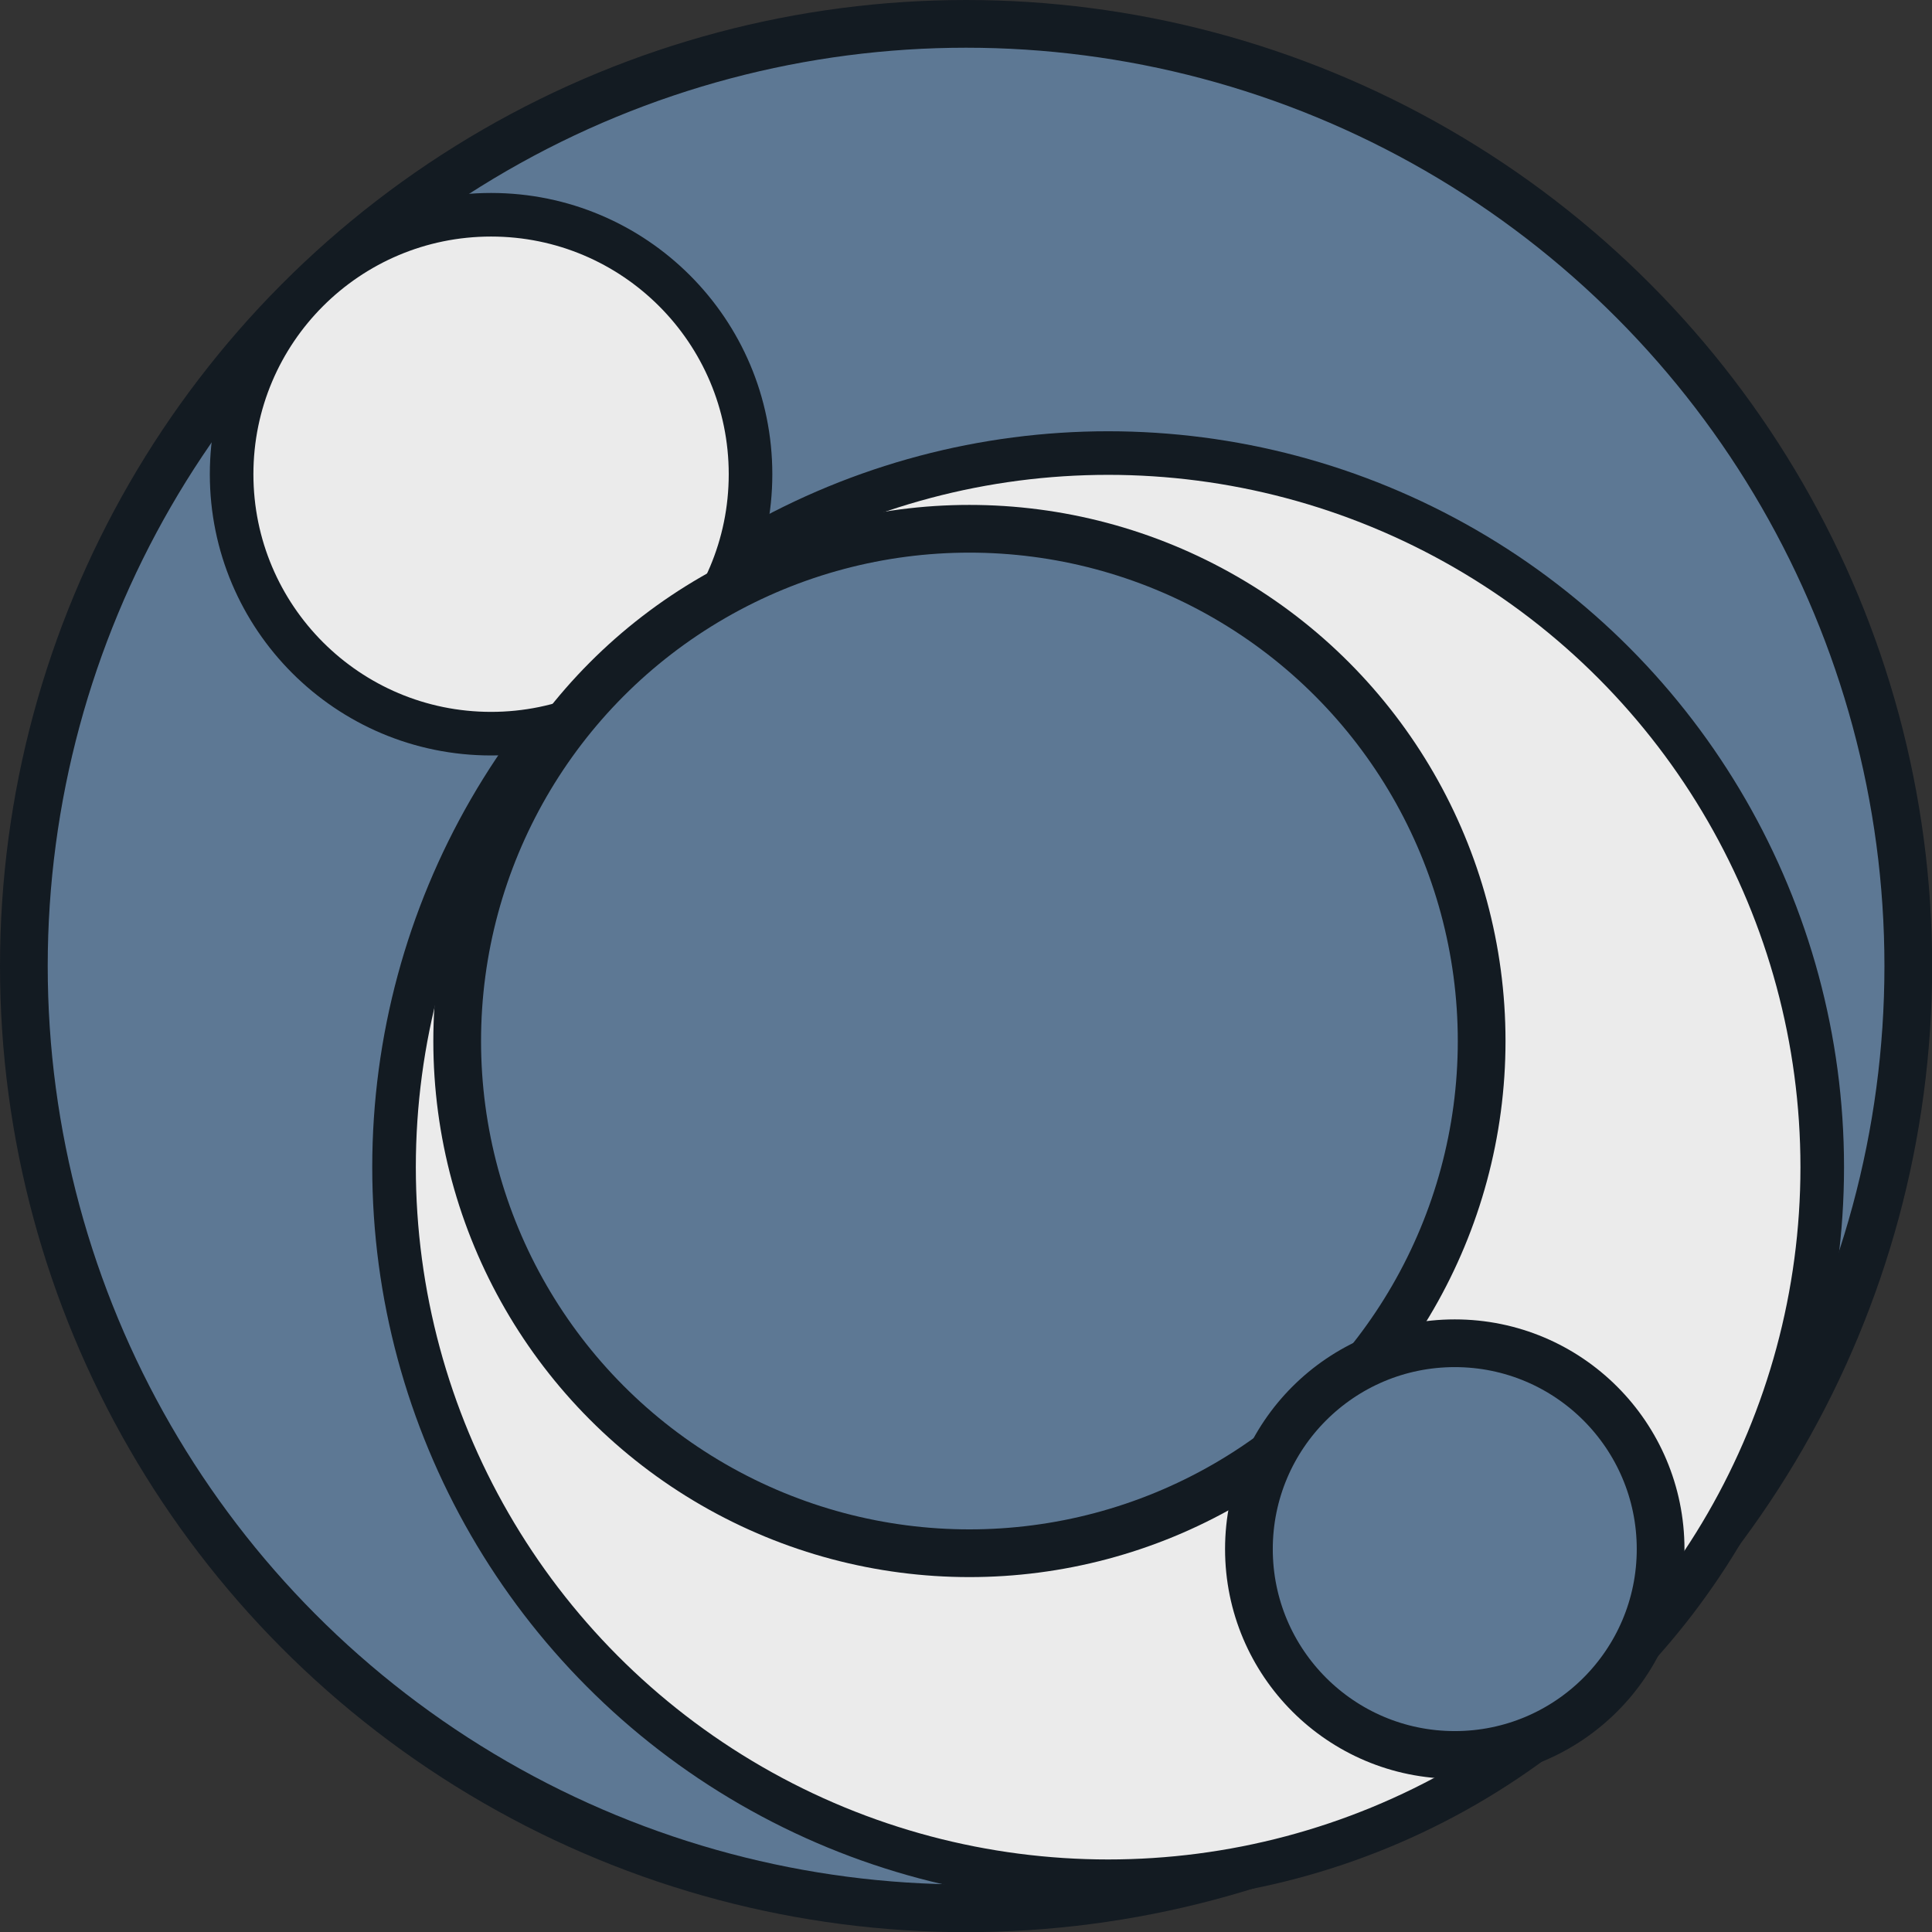
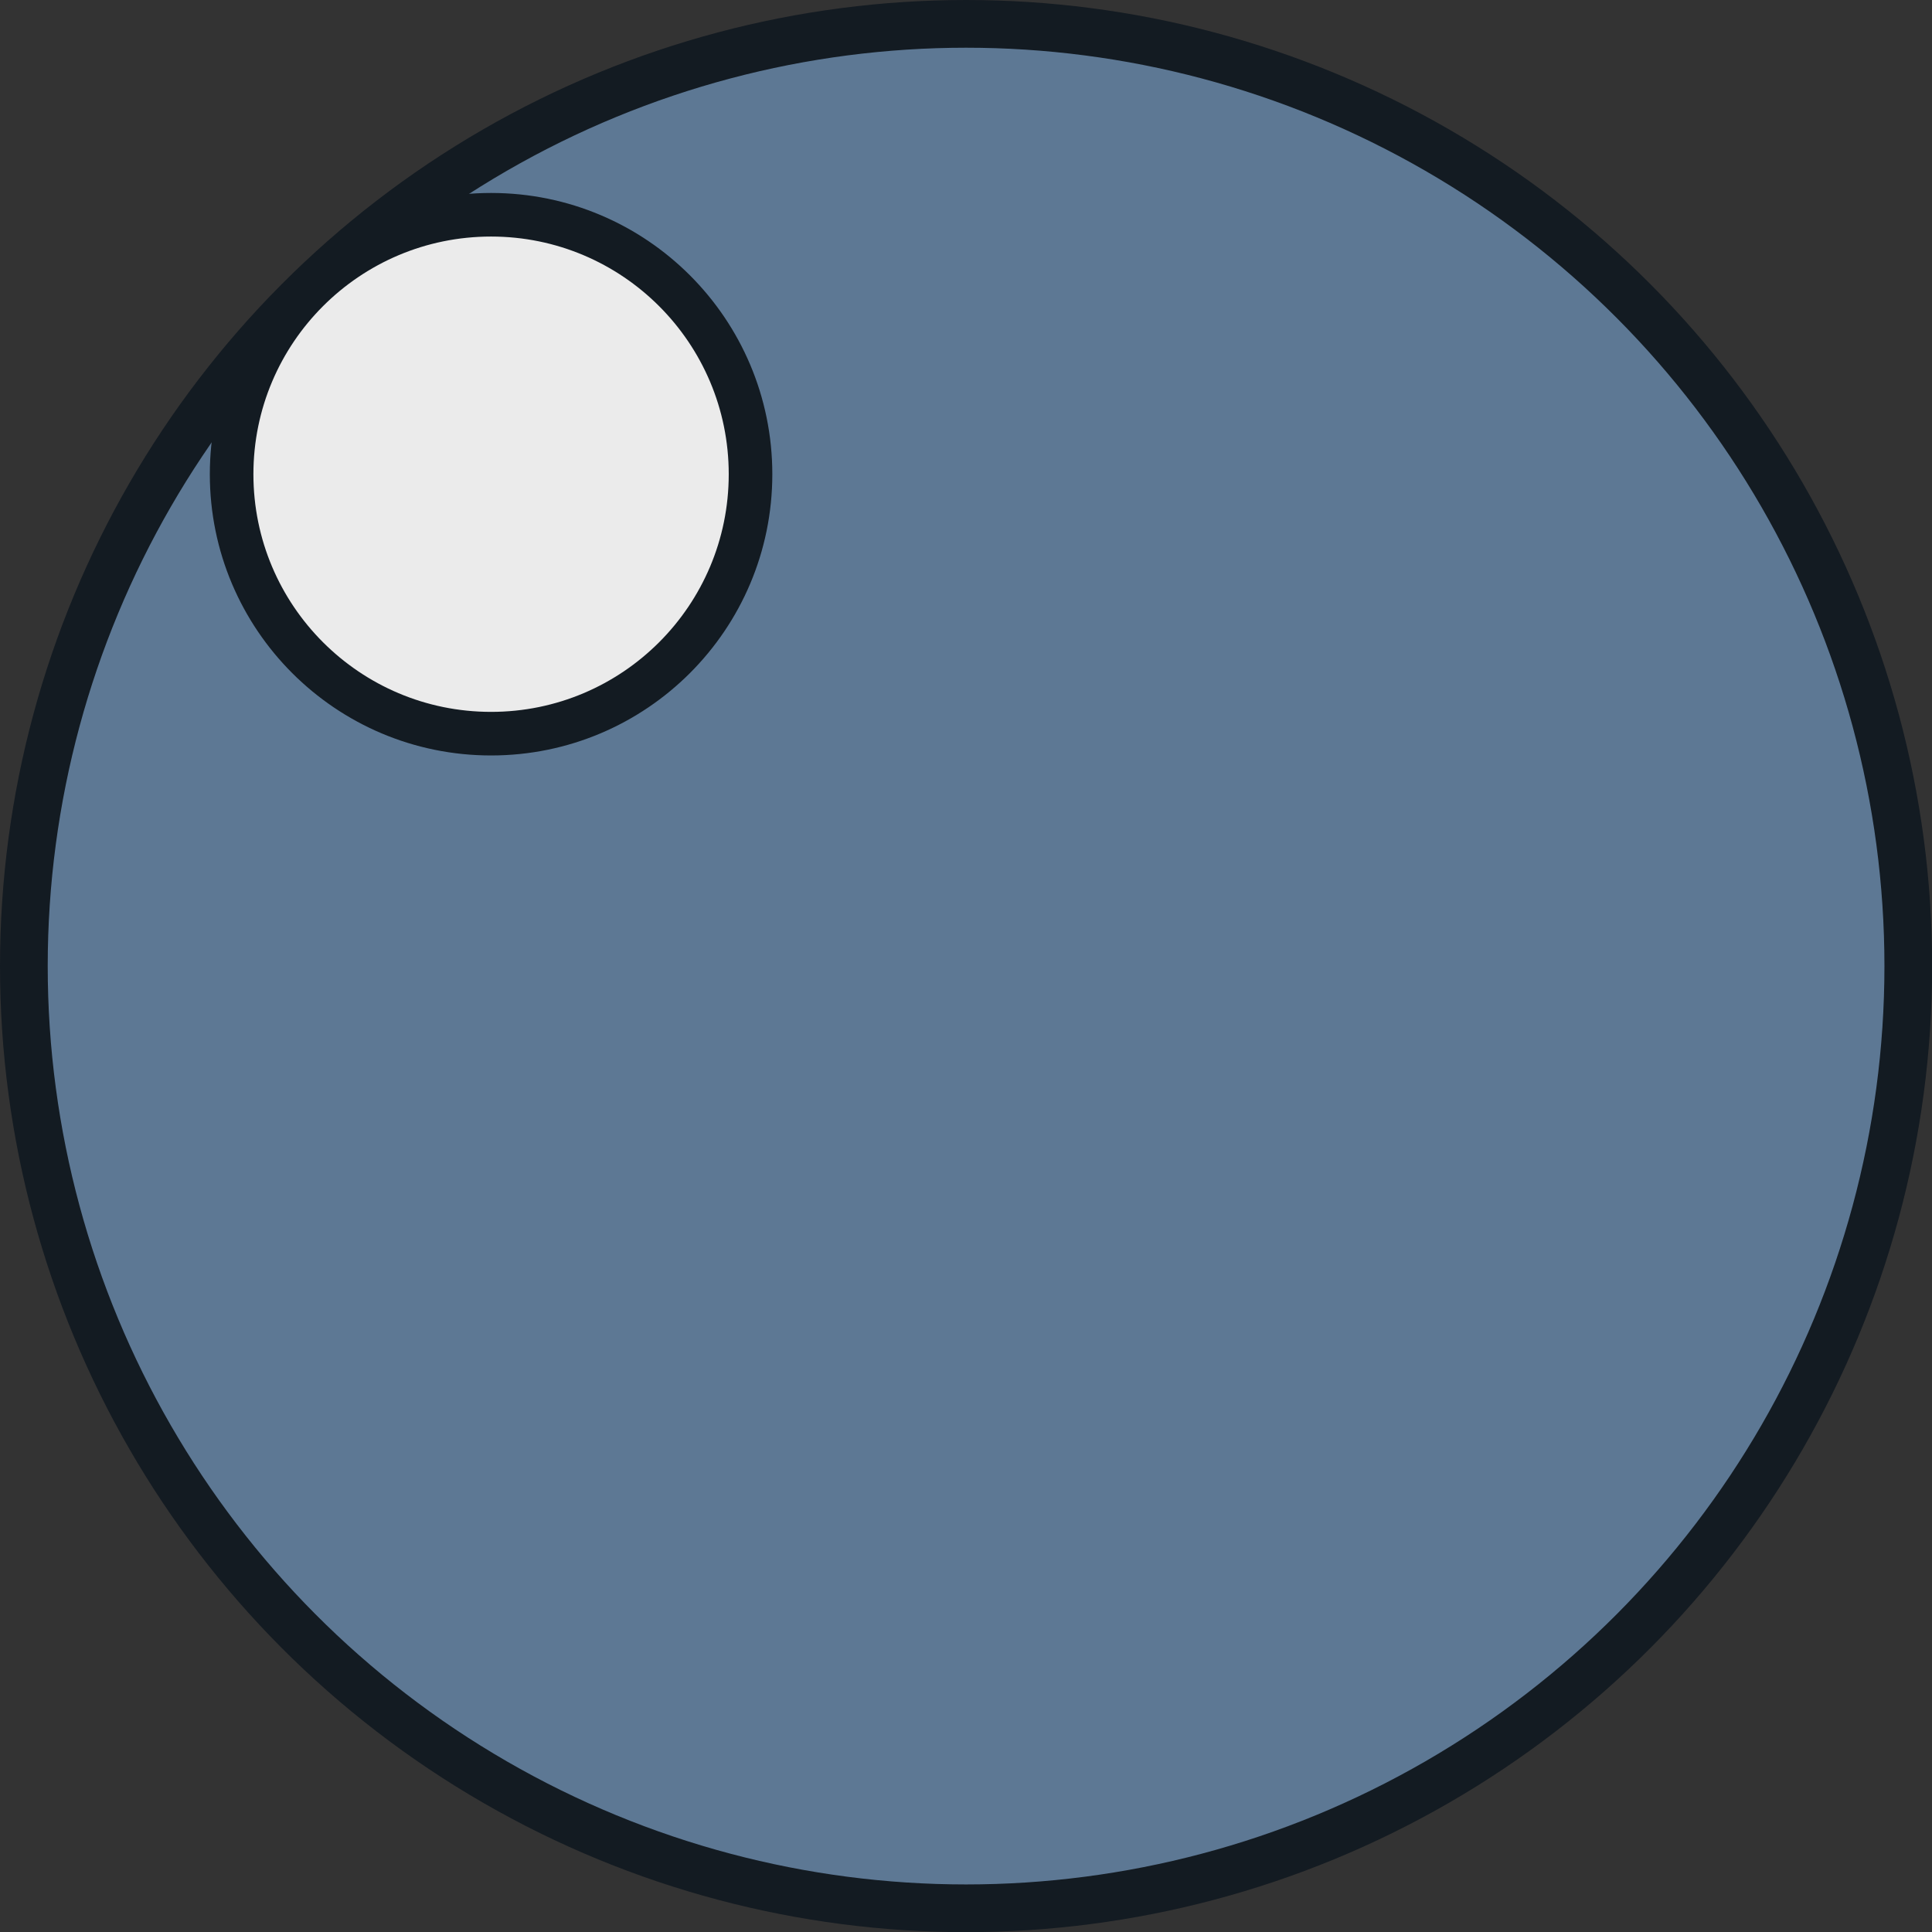
<svg xmlns="http://www.w3.org/2000/svg" id="Capa_2" data-name="Capa 2" viewBox="0 0 121.45 121.45">
  <rect x="0" y="0" width="121.45" height="121.45" fill="#333333" stroke="none" />
  <defs>
    <style>
      .cls-1 {
        fill: #fff;
        stroke-width: 2.74px;
      }

      .cls-1, .cls-2 {
        stroke: #101820;
        stroke-linecap: round;
        stroke-linejoin: round;
      }

      .cls-2 {
        fill: #62809f;
        stroke-width: 3px;
      }

      .cls-3 {
        opacity: .9;
      }
    </style>
  </defs>
  <g id="info">
    <g class="cls-3">
      <circle class="cls-2" cx="60.73" cy="60.73" r="59.23" />
-       <circle class="cls-1" cx="69.66" cy="73.37" r="44.89" />
      <circle class="cls-1" cx="30.87" cy="29.81" r="16.31" />
-       <circle class="cls-2" cx="60.94" cy="65.44" r="32.2" />
-       <circle class="cls-2" cx="91.45" cy="97.38" r="12.94" />
    </g>
  </g>
</svg>